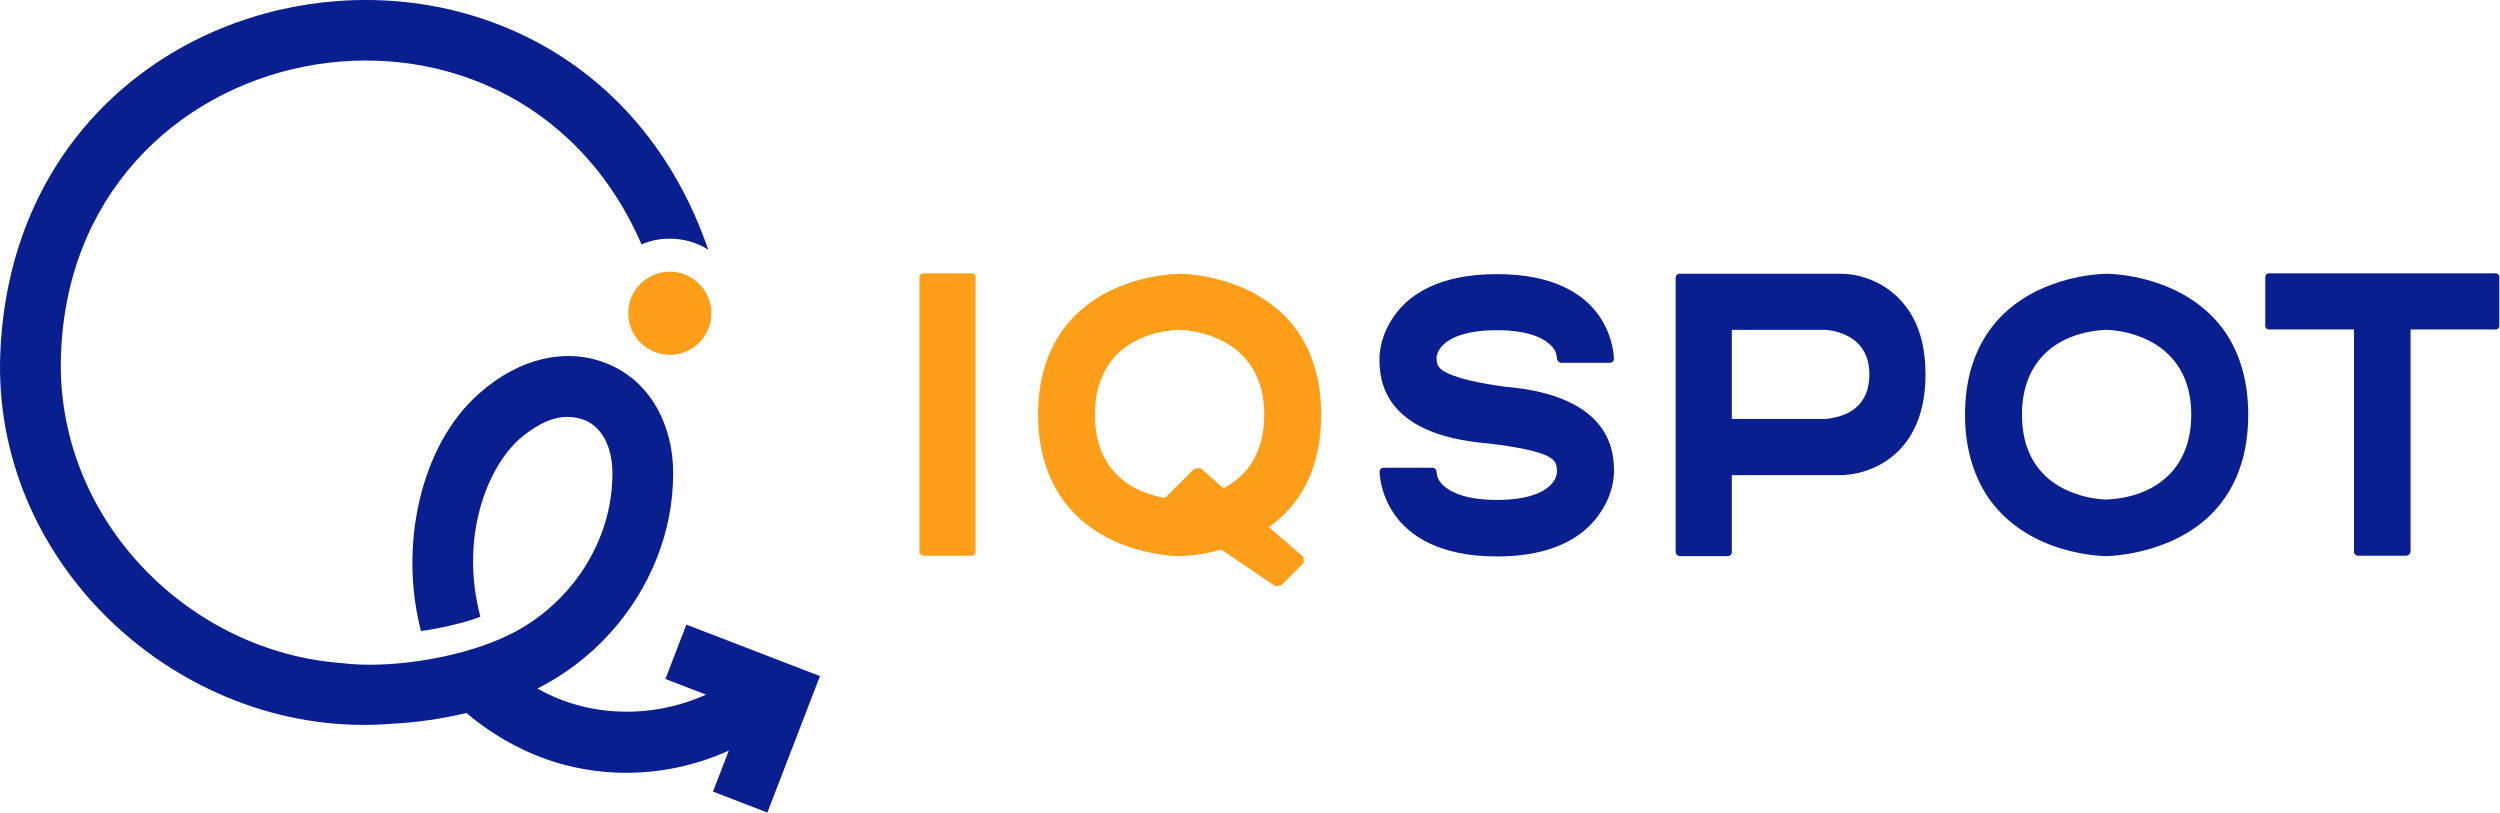
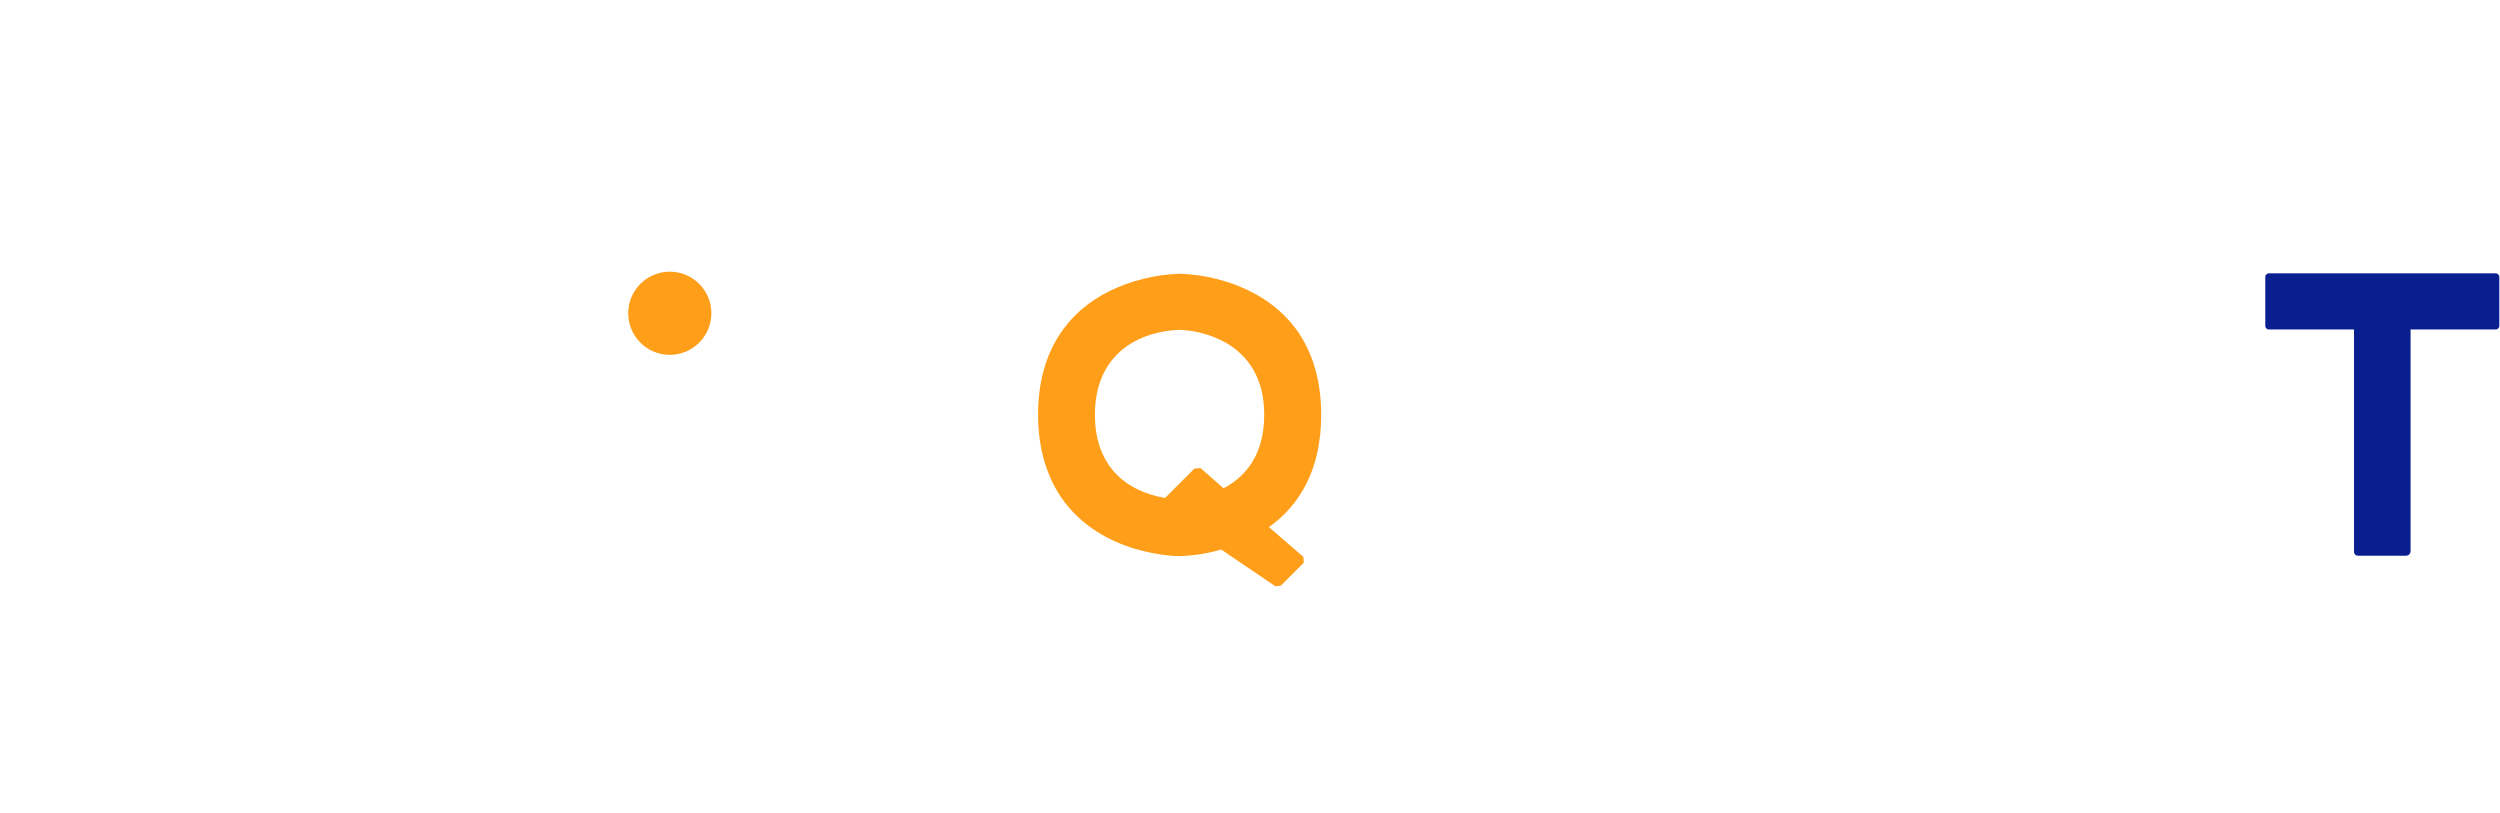
<svg xmlns="http://www.w3.org/2000/svg" width="2273" height="739" viewBox="0 0 2273 739" fill="none">
  <g clip-path="url(#clip0_53_32)">
-     <path d="M887.02 252.01V501.4C887.054 501.889 886.988 502.38 886.828 502.843C886.667 503.306 886.414 503.731 886.084 504.094C885.754 504.456 885.354 504.748 884.908 504.952C884.462 505.156 883.98 505.268 883.49 505.28H839.82C838.794 505.269 837.813 504.857 837.088 504.132C836.363 503.407 835.95 502.426 835.94 501.4V252.01C835.952 251.52 836.064 251.038 836.268 250.593C836.472 250.148 836.764 249.748 837.127 249.419C837.489 249.09 837.915 248.838 838.378 248.678C838.841 248.519 839.332 248.455 839.82 248.49H883.49C883.96 248.461 884.431 248.532 884.872 248.698C885.313 248.865 885.714 249.123 886.047 249.456C886.381 249.788 886.64 250.188 886.808 250.628C886.975 251.069 887.048 251.54 887.02 252.01Z" fill="#FF9E18" />
    <path d="M1153.69 479.21L1185.04 506.33L1185.4 511.62L1164.61 532.4L1159.68 533.1L1110.37 499.64C1098.01 503.234 1085.24 505.25 1072.37 505.64C1072.01 505.64 1054.37 505.64 1031.86 498.94C1009.35 492.24 982.54 478.51 964.23 451.39C952.23 433.08 943.8 408.77 943.8 377.07C943.8 318.6 971.63 283.07 1008.61 264.7C1028.51 255.06 1050.19 249.675 1072.29 248.89C1086.15 249.312 1099.88 251.565 1113.15 255.59C1135.69 262.28 1162.81 276.02 1181.15 303.14C1193.15 321.46 1201.23 345.41 1201.23 377.14C1201.23 426.81 1181.85 459.21 1153.67 479.29M1149.45 377.14C1149.45 343.68 1134.65 323.25 1114.58 311.62C1101.8 304.559 1087.57 300.545 1072.99 299.89H1071.93C1028.93 302 995.5 326.66 995.5 377.03C995.5 422.82 1022.62 446.42 1059.25 452.76L1086.02 425.99L1091.66 425.64L1112.44 443.96C1133.93 432.68 1149.44 411.9 1149.44 377.03" fill="#FF9E18" />
-     <path d="M1415.69 325.98C1414.98 321.05 1414.28 318.24 1410.05 313.98C1403.71 307.64 1389.97 300.24 1361.05 300.24C1333.22 300.24 1319.13 306.93 1312.44 313.24C1305.75 319.55 1306.1 325.57 1306.1 325.92C1306.1 334.03 1310.68 336.84 1317.73 340.01C1327.24 344.24 1343.09 348.12 1368.45 351.64C1416.35 355.51 1442.07 370.64 1454.75 387.21C1467.43 403.78 1467.43 421.38 1467.43 428.78C1467.43 434.06 1466.37 450.27 1454.04 467.52C1440.66 486.9 1413.53 505.92 1361.4 505.92H1360.7C1308.57 505.92 1281.09 486.92 1267.7 467.52C1254.31 448.12 1254.31 429.13 1254.31 428.78C1254.32 428.29 1254.43 427.808 1254.64 427.363C1254.84 426.918 1255.13 426.519 1255.5 426.189C1255.86 425.86 1256.28 425.608 1256.75 425.449C1257.21 425.289 1257.7 425.225 1258.19 425.26H1302.19C1302.68 425.226 1303.17 425.291 1303.63 425.452C1304.09 425.612 1304.52 425.864 1304.88 426.193C1305.24 426.522 1305.53 426.921 1305.73 427.366C1305.94 427.81 1306.05 428.291 1306.06 428.78C1306.77 433.71 1307.47 436.53 1311.7 440.78C1318.04 447.13 1332.13 454.52 1361.01 454.52C1388.84 454.52 1402.58 447.83 1409.27 441.52C1415.61 435.52 1415.61 429.52 1415.61 428.84C1415.61 420.74 1413.49 418.27 1407.15 414.75C1398.7 410.52 1382.15 406.65 1352.91 403.13C1304.65 399.25 1279.64 384.46 1266.91 367.9C1254.18 351.34 1254.23 333.38 1254.23 325.98C1254.23 320.7 1255.29 304.5 1267.62 287.24C1281 267.86 1308.48 249.24 1360.62 249.24H1361.32C1413.45 249.24 1440.58 267.9 1453.96 287.24C1467.34 306.58 1467.35 325.63 1467.35 325.98C1467.39 326.469 1467.32 326.961 1467.16 327.424C1467 327.888 1466.75 328.314 1466.42 328.677C1466.09 329.04 1465.69 329.332 1465.24 329.535C1464.79 329.739 1464.31 329.849 1463.82 329.86H1419.82C1418.76 329.863 1417.73 329.466 1416.95 328.746C1416.17 328.027 1415.69 327.039 1415.6 325.98" fill="#0A1F8F" />
-     <path d="M1527.35 248.89H1673.89C1682.31 248.949 1690.66 250.499 1698.54 253.47C1715.6 259.625 1729.86 271.744 1738.69 287.59C1746.08 300.59 1750.69 317.88 1750.69 340.43C1750.69 380.58 1735.55 406.65 1712.3 420.74C1700.69 427.744 1687.46 431.626 1673.91 432.01H1574.57V501.75C1574.61 502.238 1574.54 502.729 1574.38 503.192C1574.22 503.655 1573.97 504.081 1573.64 504.443C1573.31 504.806 1572.91 505.098 1572.47 505.302C1572.02 505.506 1571.54 505.618 1571.05 505.63H1527.37C1526.35 505.62 1525.37 505.207 1524.64 504.481C1523.92 503.756 1523.51 502.775 1523.5 501.75V252.37C1523.51 251.88 1523.62 251.398 1523.82 250.952C1524.03 250.507 1524.32 250.107 1524.68 249.777C1525.04 249.447 1525.47 249.194 1525.93 249.033C1526.39 248.872 1526.88 248.806 1527.37 248.84M1699.62 340.43C1699.62 322.81 1691.87 312.25 1681.3 306.26C1674.68 302.62 1667.35 300.458 1659.82 299.92H1574.57V380.92H1660.17C1682.36 378.46 1699.62 367.54 1699.62 340.42" fill="#0A1F8F" />
-     <path d="M2044.08 377.06C2044.08 435.53 2016.6 471.11 1979.61 489.42C1947.56 505.27 1915.51 505.63 1915.15 505.63C1914.79 505.63 1897.15 505.63 1874.65 498.93C1852.15 492.23 1825.33 478.5 1807.02 451.38C1795.02 433.07 1786.59 408.76 1786.59 377.06C1786.59 318.59 1814.41 283.06 1851.4 264.69C1871.32 255.044 1893.03 249.662 1915.15 248.89C1929.01 249.311 1942.75 251.564 1956.01 255.59C1978.56 262.28 2005.68 276.02 2024.01 303.14C2036.01 321.46 2044.09 345.41 2044.09 377.14M1992.31 377.14C1992.31 343.68 1977.51 323.25 1957.43 311.62C1944.66 304.56 1930.44 300.546 1915.86 299.89H1914.8C1871.8 302 1838.37 326.66 1838.37 377.03C1838.37 410.49 1852.81 430.92 1872.89 442.55C1885.66 449.57 1899.89 453.546 1914.45 454.17H1915.51C1958.51 452.06 1992.3 427.4 1992.3 377.03" fill="#0A1F8F" />
    <path d="M2272.38 252.01V296.01C2272.41 296.481 2272.34 296.953 2272.17 297.395C2272 297.836 2271.74 298.237 2271.41 298.571C2271.08 298.905 2270.68 299.164 2270.23 299.331C2269.79 299.498 2269.32 299.569 2268.85 299.54H2191.69V501.4C2191.6 502.458 2191.12 503.445 2190.34 504.164C2189.56 504.883 2188.53 505.281 2187.47 505.28H2143.79C2143.3 505.266 2142.82 505.154 2142.37 504.95C2141.93 504.745 2141.53 504.453 2141.2 504.09C2140.87 503.728 2140.62 503.303 2140.46 502.841C2140.3 502.378 2140.24 501.888 2140.27 501.4V299.57H2063.13C2062.66 299.599 2062.19 299.528 2061.75 299.361C2061.3 299.194 2060.9 298.935 2060.57 298.601C2060.24 298.267 2059.98 297.866 2059.81 297.425C2059.64 296.983 2059.57 296.511 2059.6 296.04V252.04C2059.57 251.57 2059.64 251.099 2059.81 250.658C2059.98 250.218 2060.24 249.818 2060.57 249.486C2060.91 249.153 2061.31 248.895 2061.75 248.728C2062.19 248.562 2062.66 248.491 2063.13 248.52H2268.83C2269.3 248.491 2269.77 248.562 2270.21 248.728C2270.65 248.895 2271.05 249.153 2271.39 249.486C2271.72 249.818 2271.98 250.218 2272.15 250.658C2272.32 251.099 2272.39 251.57 2272.36 252.04" fill="#0A1F8F" />
    <path d="M571.18 284.81C571.182 277.334 573.401 270.027 577.555 263.812C581.71 257.597 587.614 252.754 594.521 249.895C601.429 247.035 609.029 246.288 616.361 247.748C623.692 249.207 630.427 252.808 635.712 258.095C640.998 263.382 644.597 270.117 646.054 277.449C647.512 284.782 646.763 292.381 643.902 299.288C641.04 306.194 636.195 312.097 629.979 316.25C623.764 320.403 616.456 322.62 608.98 322.62C604.015 322.62 599.099 321.642 594.512 319.742C589.926 317.841 585.758 315.056 582.248 311.545C578.738 308.034 575.954 303.866 574.055 299.279C572.155 294.691 571.179 289.775 571.18 284.81Z" fill="#FF9E18" />
-     <path d="M624.06 567.89L605 617.32L641.92 631.56C592.92 653.56 535.21 652.56 488.63 626C513.694 613.379 536.188 596.2 554.96 575.34C590.4 536.03 612.01 484.69 612.04 430.7C612.25 388.58 593.13 348.89 554.9 331.81C517.18 314.92 472.43 324.81 435.26 358.09C381.83 405.39 362.67 496.99 382.76 573.71C396.24 572 420.76 567.02 436.76 560.71C417.76 488.71 442.76 425.59 472.2 399.26C491.96 382.39 511.25 374.01 532.34 382.26C547.89 389.21 556.81 406.89 556.81 430.72C556.81 492.53 518.92 549.13 464.35 576.5H464.28C462.99 577.14 456.73 580.07 456.11 580.34C412.89 599.44 351.25 608.1 310.79 602.89C172.62 592.81 53.44 474.51 55.29 328.54C60.19 27.69 465.15 -49.93 583.29 222.24C602.17 213.72 627.02 215.78 643.98 227.13C522.52 -125.48 8.69 -48.98 0.04 328.55C-3.01 521.29 171.56 672.89 355.59 658.08C378.668 656.913 401.589 653.616 424.06 648.23C437.865 659.941 452.963 670.037 469.06 678.32H469.14C529.44 709.67 601.06 710.32 662.62 682.45L648.25 719.72L697.69 738.78L745.51 614.7L624.06 567.89Z" fill="#0A1F8F" />
  </g>
  <defs>
    <clipPath id="clip0_53_32">
      <rect width="2272.38" height="738.78" fill="white" />
    </clipPath>
  </defs>
</svg>